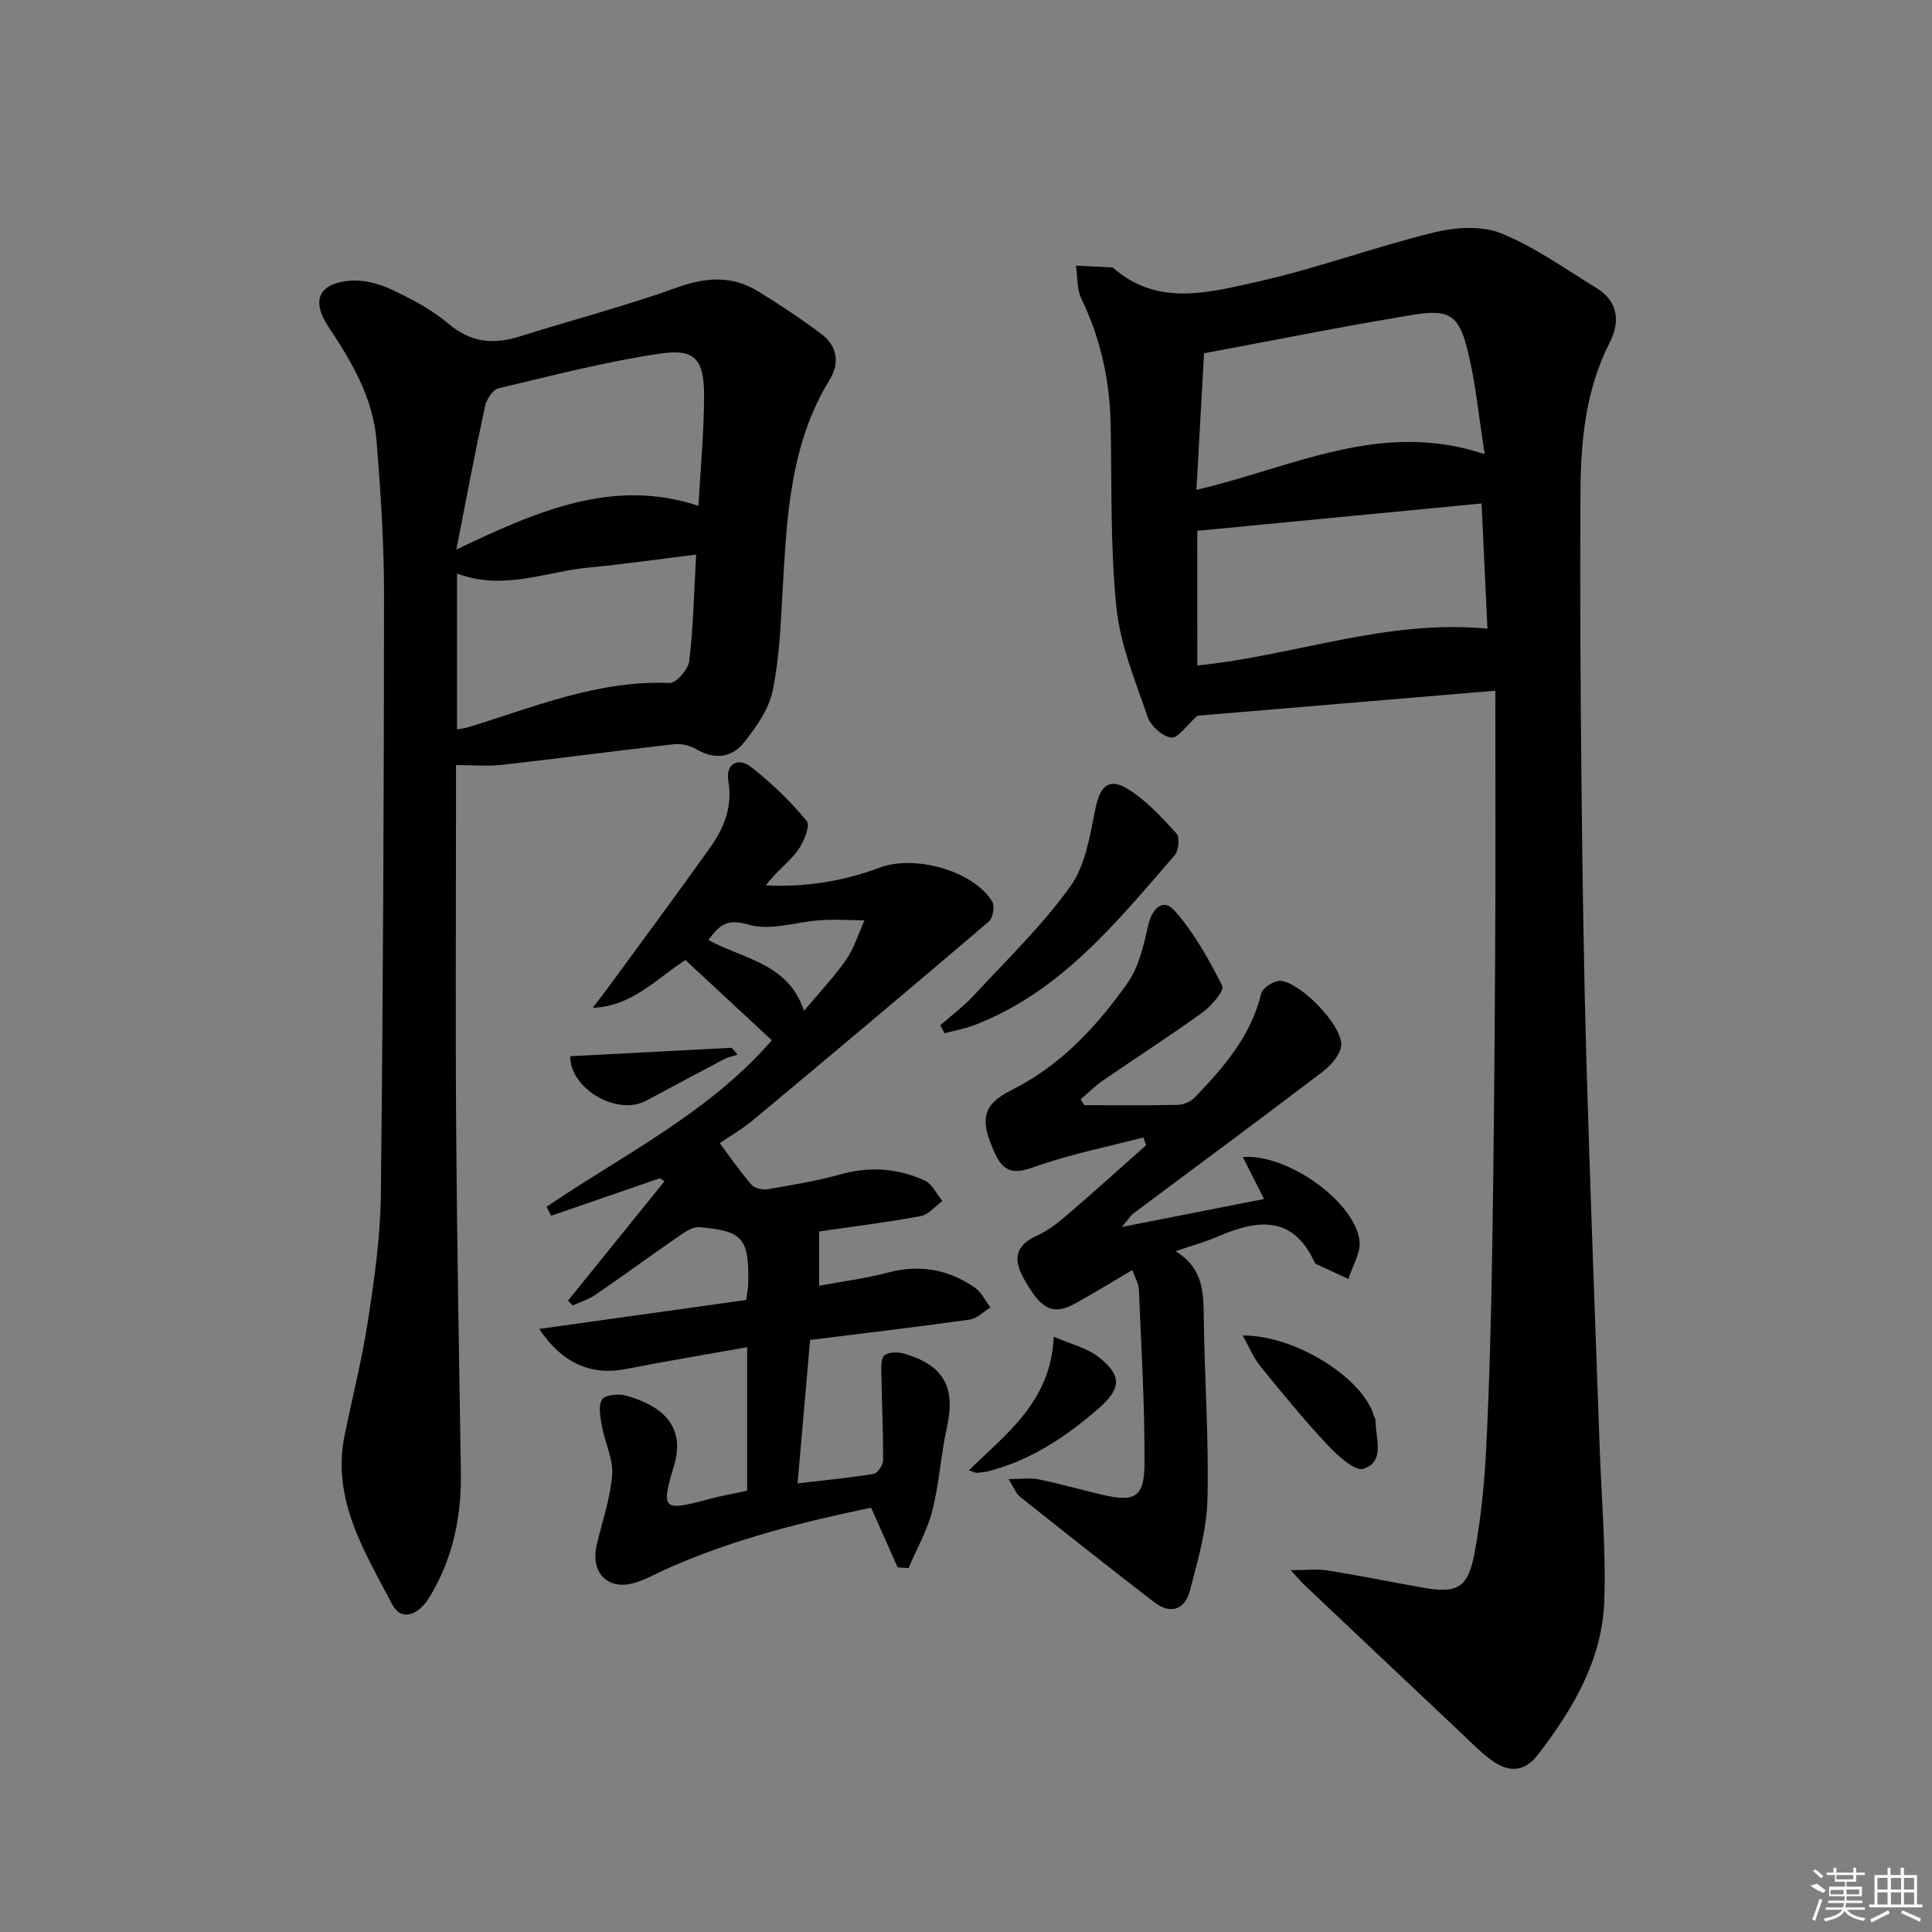
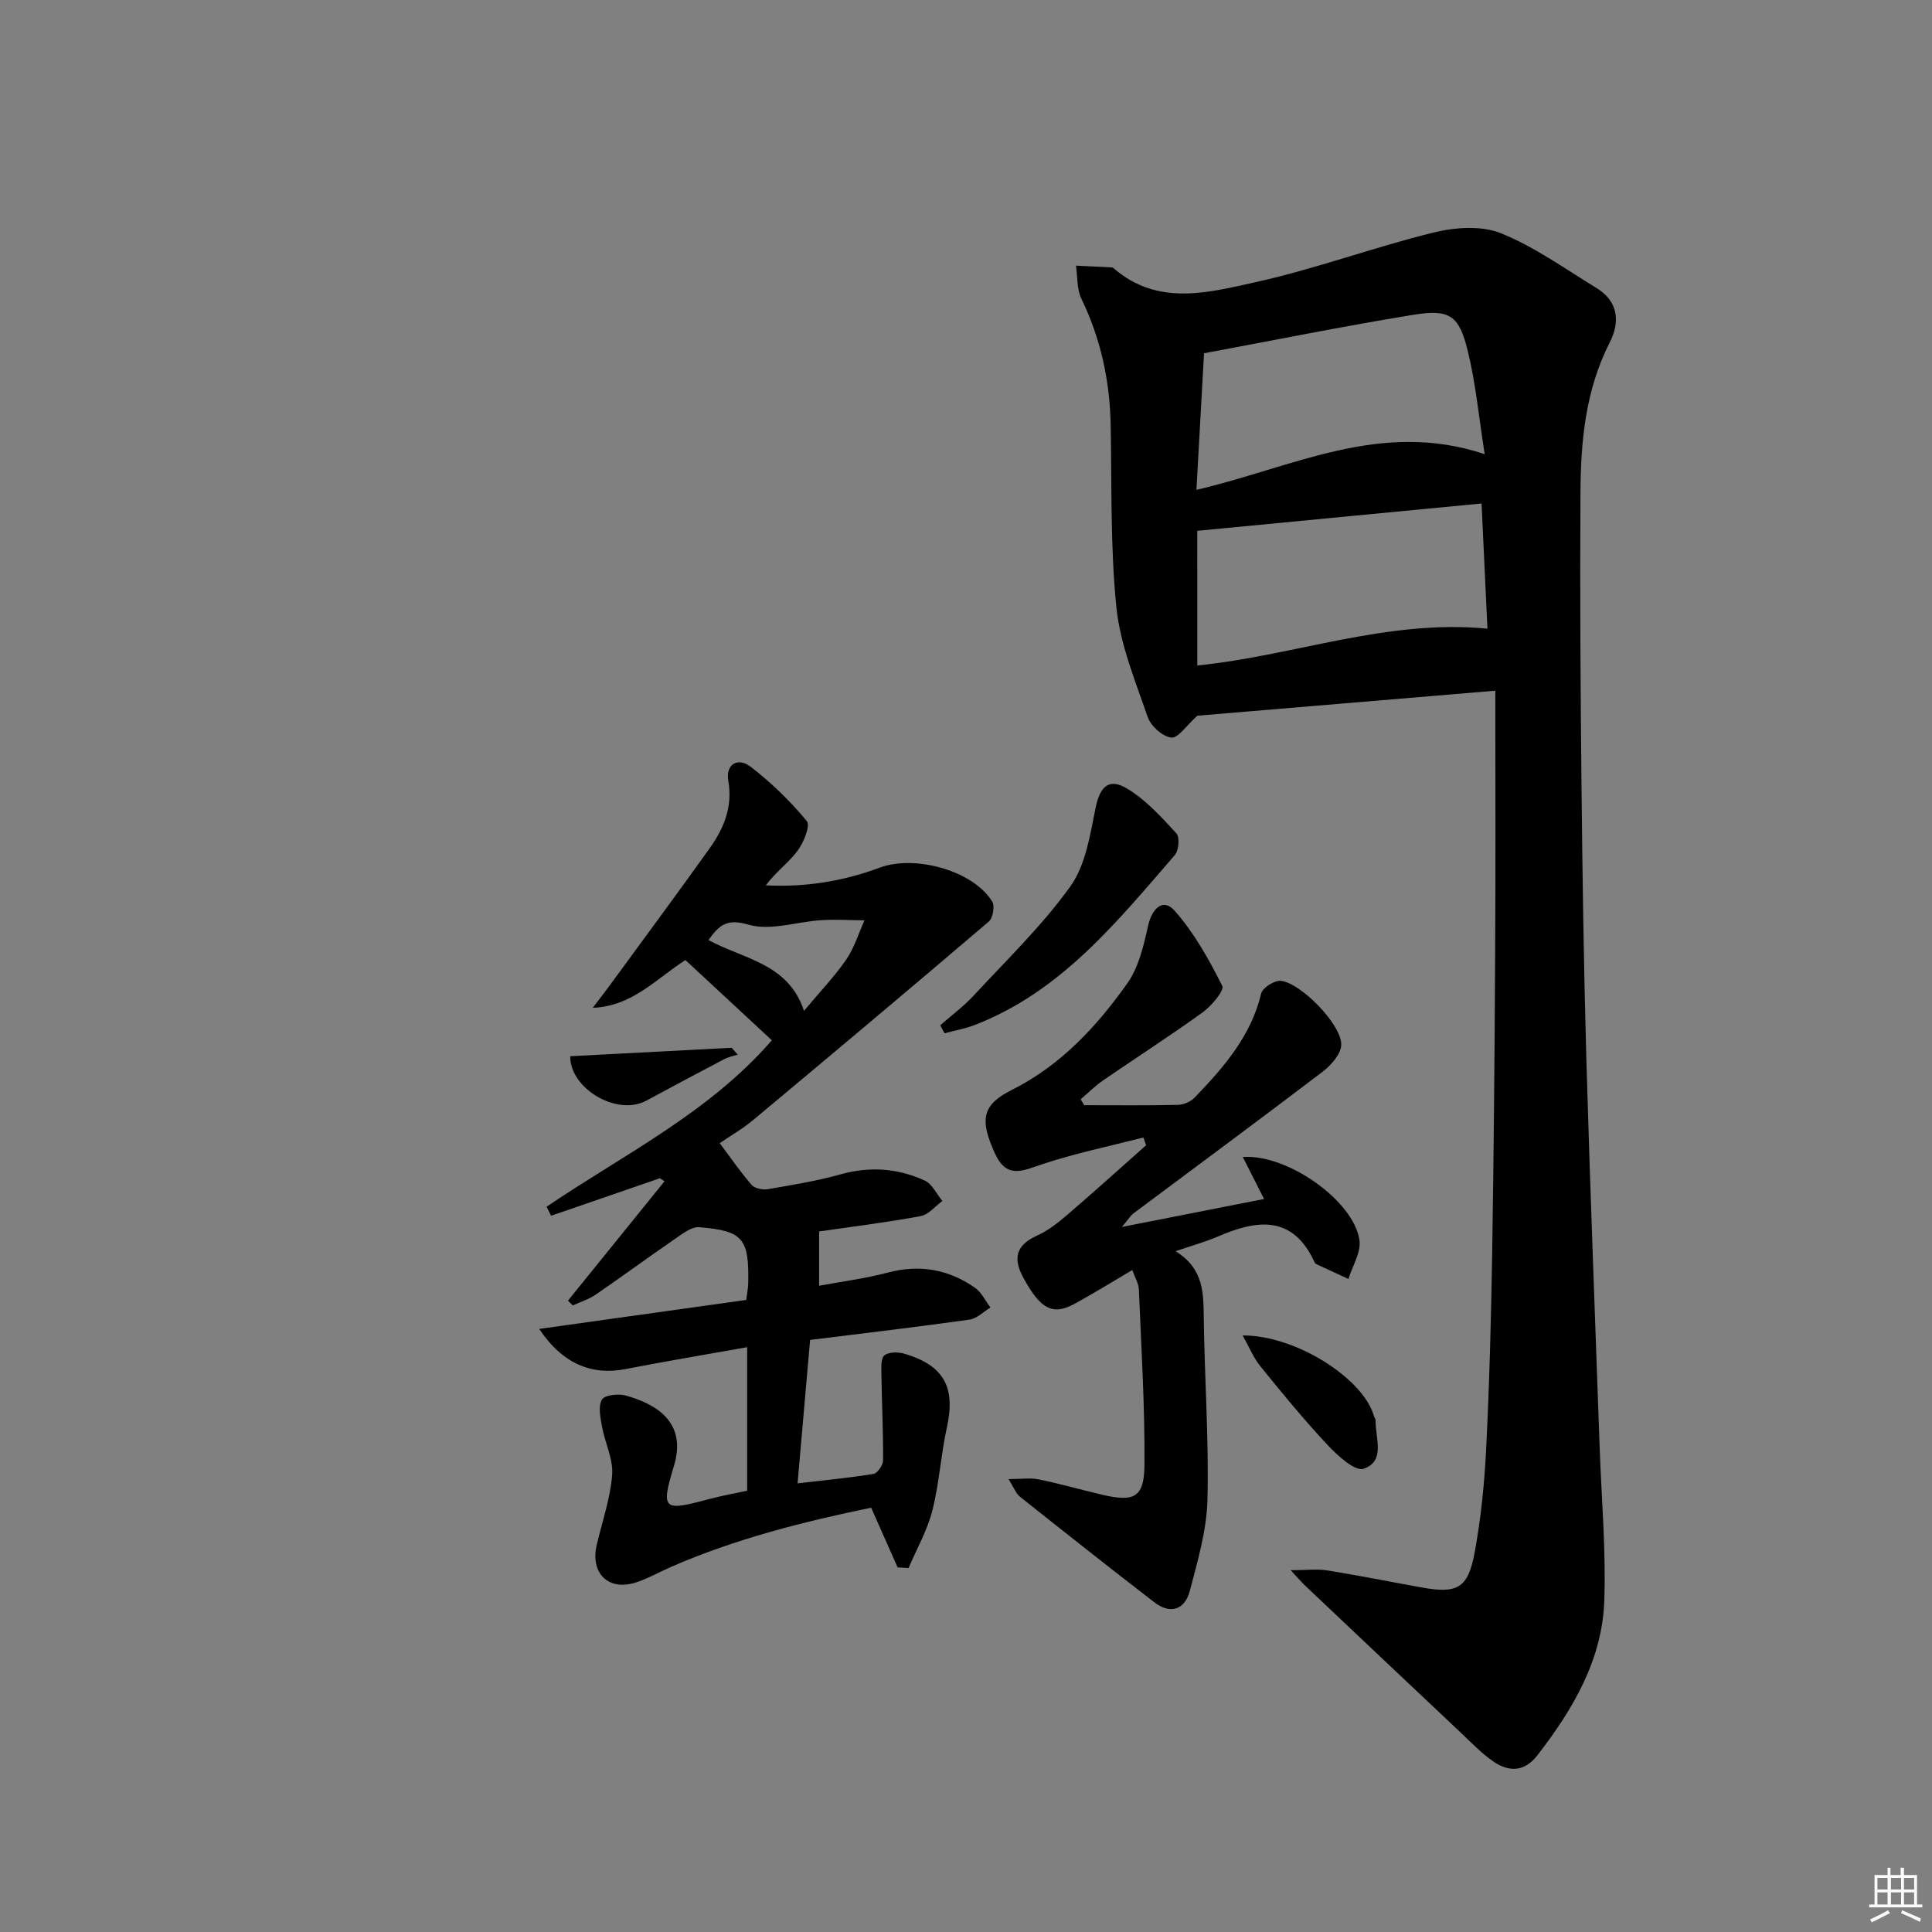
<svg xmlns="http://www.w3.org/2000/svg" enable-background="new 0 0 400 400" viewBox="0 0 400 400">
  <rect x="0" y="0" width="400" height="400" fill="#808080" stroke="none" />
  <path d="m309.59 143c-22.16 1.86-42.47 3.57-61.69 5.18-2.26 2.02-3.99 4.69-5.39 4.53-1.81-.21-4.24-2.38-4.88-4.23-2.57-7.46-5.7-15-6.49-22.73-1.28-12.54-.94-25.26-1.19-37.9-.19-9.11-2.07-17.75-6.06-26-.97-2-.78-4.55-1.12-6.85 2.48.12 4.96.23 7.45.37.15.01.31.14.43.24 9.1 7.83 19.53 4.97 29.34 2.8 12.42-2.75 24.45-7.23 36.82-10.27 4.42-1.09 9.87-1.48 13.91.14 6.99 2.81 13.3 7.37 19.8 11.34 4.56 2.79 4.94 7.02 2.74 11.32-5 9.8-5.98 20.35-6.04 31.01-.12 20.16 0 40.32.21 60.47.2 18.97.47 37.95 1.01 56.92.77 26.76 1.81 53.52 2.75 80.28.37 10.6 1.33 21.21.96 31.79-.42 12.24-6.48 22.48-13.82 31.97-2.7 3.49-5.9 3.56-9.16 1.31-2.45-1.69-4.54-3.9-6.72-5.95-10.78-10.15-21.53-20.33-32.29-30.5-.69-.66-1.31-1.4-2.94-3.15 3.29 0 5.5-.29 7.61.05 6.55 1.05 13.06 2.37 19.59 3.54 7.25 1.3 9.51.17 10.86-7.1 1.34-7.15 2.06-14.46 2.42-21.74.67-13.46 1.02-26.94 1.24-40.42.33-20.47.5-40.94.61-61.42.12-17.93.04-35.87.04-55zm-61.7-5.22c20.14-2.02 39.22-9.64 60.07-7.62-.42-9-.81-17.33-1.22-25.92-19.88 1.91-39.12 3.76-58.86 5.66.01 8.85.01 18.1.01 27.88zm-.18-36.37c19.89-4.58 38.08-14.59 59.68-7.38-1.21-7.65-1.85-14.56-3.47-21.23-1.82-7.53-3.75-8.86-11.34-7.62-14.35 2.34-28.61 5.23-43.3 7.96-.5 8.96-1.01 18.21-1.57 28.27z" />
-   <path d="m94.41 158.4v8.97c0 22.32-.13 44.64.04 66.96.17 23.47.6 46.93.97 70.4.15 9.18-1.63 17.88-6.4 25.79-2.52 4.18-6.03 5.06-7.79 1.7-5.73-10.95-12.62-21.74-9.87-35.12 1.63-7.96 3.64-15.86 4.86-23.89 1.3-8.53 2.54-17.16 2.63-25.76.46-41.46.64-82.92.66-124.38 0-10.61-.7-21.24-1.55-31.82-.72-8.86-5.15-16.38-9.97-23.62-3.54-5.31-2.09-8.9 4.33-9.5 2.8-.26 5.99.53 8.58 1.74 4.19 1.95 8.43 4.18 11.93 7.14 4.61 3.9 9.26 4.37 14.69 2.67 10.92-3.42 22.01-6.34 32.77-10.19 5.96-2.13 11.33-2.45 16.66.82 4.51 2.77 8.93 5.7 13.16 8.88 3.21 2.42 3.78 5.98 1.71 9.34-8.3 13.49-8.92 28.61-9.79 43.75-.4 6.95-.65 13.99-2.06 20.76-.8 3.83-3.41 7.51-5.93 10.68-2.51 3.15-6.09 3.64-9.87 1.4-1.3-.77-3.11-1.21-4.6-1.04-11.88 1.34-23.73 2.93-35.6 4.27-2.88.33-5.82.05-9.56.05zm.07-44.63c16.97-8.08 32.5-14.86 50.13-9.04.43-7.78 1.14-15.24 1.16-22.71.02-7.63-1.83-9.89-9.11-8.81-11.26 1.66-22.35 4.55-33.45 7.19-1.18.28-2.48 2.28-2.78 3.68-2.04 9.35-3.8 18.76-5.95 29.69zm49.65 1.05c-7.94.97-15.1 2.02-22.3 2.69-8.86.82-17.52 4.88-27.21 1.23v32.28c.81-.16 1.62-.24 2.4-.48 13.61-4.16 26.88-9.77 41.61-9.13 1.35.06 3.88-2.83 4.08-4.56.83-7.04.98-14.15 1.42-22.03z" />
  <path d="m185.84 324.51c-1.75-3.95-3.5-7.9-5.48-12.36-13.98 2.9-28.06 6.42-41.47 12.28-2.44 1.06-4.77 2.42-7.29 3.22-5.66 1.8-9.43-1.94-8.05-7.81 1.13-4.82 2.81-9.6 3.19-14.48.25-3.25-1.49-6.63-2.1-9.99-.34-1.86-.83-4.19-.02-5.59.55-.96 3.41-1.28 4.95-.85 6.79 1.9 12.62 5.83 9.96 14.58-2.8 9.23-2.16 9.39 7.26 6.86 2.54-.68 5.15-1.14 7.9-1.73 0-9.72 0-19.32 0-29.72-8.64 1.55-16.93 2.92-25.17 4.53-6.95 1.36-13.02-1.04-17.89-8.31 14.66-2.05 28.74-4.02 42.87-6 .18-1.45.39-2.42.41-3.39.2-9.32-1.06-10.94-10.16-11.67-1.63-.13-3.53 1.42-5.1 2.49-5.47 3.76-10.82 7.7-16.29 11.45-1.43.98-3.17 1.52-4.77 2.26-.33-.33-.67-.66-1-.99 6.66-8.24 13.33-16.48 19.99-24.72-.31-.21-.63-.42-.94-.63-7.51 2.59-15.03 5.18-22.54 7.77-.31-.62-.63-1.25-.94-1.87 15.96-10.81 33.6-19.43 46.64-34.46-5.92-5.49-11.82-10.97-17.89-16.61-6.07 3.88-11 9.57-19.19 9.89 1.12-1.48 2.27-2.94 3.37-4.44 6.96-9.51 13.97-18.98 20.82-28.57 2.95-4.13 4.82-8.56 3.88-14-.6-3.44 1.99-4.94 4.63-2.9 4.26 3.29 8.21 7.11 11.62 11.25.78.95-.67 4.49-1.95 6.19-1.86 2.47-4.49 4.35-6.53 7.11 8.21.42 16.05-.85 23.56-3.66 7.23-2.71 19.34.56 23.31 7.02.57.93.14 3.42-.72 4.15-16.16 13.79-32.44 27.45-48.75 41.06-2.26 1.88-4.85 3.37-6.95 4.81 2.29 3.05 4.29 5.98 6.6 8.63.64.74 2.28 1.08 3.35.9 5.05-.87 10.14-1.69 15.06-3.07 6.06-1.7 11.87-1.27 17.44 1.28 1.54.71 2.45 2.78 3.65 4.23-1.49 1.08-2.85 2.83-4.49 3.13-7 1.3-14.07 2.17-21.03 3.18v11.24c4.63-.86 9.52-1.48 14.24-2.73 6.59-1.74 12.56-.67 18.02 3.14 1.36.95 2.16 2.71 3.21 4.09-1.43.87-2.79 2.29-4.31 2.51-10.84 1.52-21.72 2.8-33.03 4.21-.84 9.67-1.68 19.22-2.59 29.69 5.42-.63 10.6-1.12 15.72-1.95.82-.13 1.97-1.82 1.98-2.8.04-5.93-.26-11.86-.34-17.79-.02-1.36-.16-3.32.62-3.95.91-.74 2.88-.73 4.18-.34 8.23 2.46 10.58 6.99 8.74 15.32-1.25 5.67-1.57 11.55-3 17.15-1.05 4.12-3.24 7.94-4.92 11.9-.77-.06-1.52-.1-2.27-.14zm-39.16-129.88c7.37 4 16.53 4.81 19.78 14.66 3.3-3.96 6.31-7.09 8.74-10.62 1.67-2.42 2.55-5.39 3.78-8.12-2.98-.03-5.97-.23-8.94-.04-5.07.32-10.53 2.26-15.07.93-4.37-1.27-5.97-.06-8.29 3.19z" />
  <path d="m224.47 228.82c6.47 0 12.93.08 19.4-.07 1.18-.03 2.64-.65 3.46-1.5 6.01-6.25 11.67-12.71 13.78-21.55.28-1.19 2.75-2.76 4.06-2.63 4.13.41 12.55 9.01 12.52 13.18-.01 1.91-2.07 4.28-3.83 5.62-12.96 9.88-26.09 19.55-39.15 29.32-.62.46-1.04 1.19-2.44 2.84 10.46-2.06 19.71-3.87 29.44-5.79-1.47-2.9-2.87-5.66-4.4-8.69 9.24-.69 22.97 9.09 24.15 17.19.37 2.52-1.46 5.36-2.28 8.06-2.23-1.03-4.46-2.05-6.68-3.09-.14-.06-.26-.22-.33-.37-4.52-9.83-11.88-8.85-20-5.34-2.54 1.1-5.23 1.83-8.78 3.05 5.94 3.67 5.76 8.81 5.84 14.05.17 12.48 1.07 24.96.76 37.42-.16 6.33-2.03 12.68-3.66 18.88-1.01 3.84-3.98 4.92-7.32 2.35-9.35-7.2-18.61-14.53-27.84-21.87-.82-.65-1.22-1.84-2.37-3.65 2.62 0 4.51-.3 6.26.06 4.39.9 8.7 2.13 13.06 3.16 6.73 1.6 8.79.6 8.83-6.24.09-12.08-.66-24.17-1.16-36.26-.05-1.22-.8-2.41-1.36-4-4.12 2.43-7.93 4.78-11.84 6.93-4.65 2.56-7.13 1.21-10.7-5.3-2.21-4.03-1.56-6.79 2.83-8.77 2.23-1 4.27-2.6 6.15-4.21 5.54-4.75 10.96-9.65 16.42-14.49-.19-.53-.37-1.06-.56-1.6-6.98 1.79-14.07 3.25-20.89 5.51-4.05 1.34-7.38 3.16-9.82-2.15-3.24-7.06-2.69-10.13 3.42-13.19 10.14-5.07 17.59-13.11 23.96-22.09 2.36-3.33 3.38-7.8 4.3-11.91.83-3.73 3.15-5.76 5.46-3.16 4.06 4.56 7.13 10.11 9.9 15.6.48.94-2.24 4.16-4.08 5.49-6.73 4.87-13.73 9.35-20.58 14.06-1.67 1.15-3.11 2.61-4.66 3.93.25.41.49.81.73 1.22z" />
-   <path d="m194.67 212.27c2.31-2.03 4.81-3.88 6.89-6.12 6.85-7.41 14.21-14.49 20.05-22.64 3.17-4.41 4.08-10.66 5.22-16.24.89-4.34 2.67-6.32 6.53-4 3.88 2.33 7.09 5.89 10.2 9.27.72.78.5 3.54-.32 4.49-11.99 13.82-23.53 28.24-41.37 35.16-2.03.79-4.21 1.17-6.32 1.74-.29-.55-.59-1.11-.88-1.66z" />
+   <path d="m194.67 212.27c2.31-2.03 4.81-3.88 6.89-6.12 6.85-7.41 14.21-14.49 20.05-22.64 3.17-4.41 4.08-10.66 5.22-16.24.89-4.34 2.67-6.32 6.53-4 3.88 2.33 7.09 5.89 10.2 9.27.72.78.5 3.54-.32 4.49-11.99 13.82-23.53 28.24-41.37 35.16-2.03.79-4.21 1.17-6.32 1.74-.29-.55-.59-1.11-.88-1.66" />
  <path d="m257.28 276.49c11.05-.04 24.98 8.93 27.17 16.66.09.32.35.62.35.93-.07 3.62 2.12 8.46-2.49 10.01-1.76.59-5.37-2.7-7.42-4.89-4.89-5.21-9.43-10.76-13.93-16.31-1.42-1.74-2.29-3.92-3.68-6.4z" />
-   <path d="m218.17 276.75c3.64 1.58 6.78 2.3 9.11 4.08 5.15 3.95 4.89 6.68.04 10.89-6.71 5.82-13.95 10.62-22.66 12.87-.79.2-1.62.28-2.43.35-.29.02-.59-.18-1.62-.52 7.75-7.67 16.95-14.15 17.56-27.67z" />
  <path d="m118.06 218.68c11.43-.6 22.43-1.18 33.42-1.75.42.47.83.94 1.25 1.42-.92.3-1.9.47-2.74.91-5.41 2.84-10.8 5.72-16.18 8.62-6.08 3.28-15.82-2.51-15.75-9.2z" />
  <g fill="#fafafa">
-     <path d="m374.8 390.4 1.4-.4c.7.5 1.3 1 1.8 1.4l-.5.5c-1.5-.6-2.1-1.1-2.7-1.5zm1 7.3-.6-.3c.5-1.4 1.1-2.8 1.5-4.3.2.1.4.2.6.3-.5 1.3-1 2.8-1.5 4.3zm-.4-10.3.4-.4c.4.3 1 .8 1.7 1.4l-.5.5c-.4-.5-1-1-1.6-1.5zm2.5.3h1.7v-1h.6v1h3.5v-1h.6v1h1.8v.5h-1.8v1.4h-2v1h3.2v2h-3.2v.9h3.3v.5h-3.4c0 .3-.1.6-.1.9h4v.5h-3.7c.7.9 1.9 1.5 3.8 1.7-.1.2-.2.4-.3.6-2.1-.4-3.5-1.1-4-2.1-.4 1-1.8 1.7-4 2.2-.1-.2-.2-.4-.3-.6 2.1-.4 3.4-1 3.8-1.8h-3.4v-.5h3.6c.1-.3.1-.6.2-.9h-3.3v-.5h3.4c0-.3 0-.6 0-.9h-3.2v-2h3.3v-1h-2.1v-1.4h-1.7v-.5zm1.1 3.5v1h2.7c0-.3 0-.4 0-.4 0-.1 0-.2 0-.2 0-.1 0-.2 0-.3h-2.7zm1.2-3v.9h3.5v-.9zm4.7 3h-2.6v.6.4h2.6z" />
    <path d="m393.6 386.7h.6v1.5h2.7v6.1h1.1v.6h-11v-.6h1.1v-6.1h2.7v-1.5h.6v1.5h2.1v-1.5zm-2.7 8.8.4.6c-1.2.6-2.5 1.3-3.8 1.9-.1-.2-.2-.4-.3-.6 1.2-.6 2.5-1.2 3.7-1.9zm-2.2-6.7v2.4h2.1v-2.4zm0 3v2.5h2.1v-2.5zm2.8-3v2.4h2.1v-2.4zm0 3v2.5h2.1v-2.5zm6 6.1c-1.4-.7-2.7-1.3-3.9-1.8l.2-.6c1.5.6 2.7 1.2 3.9 1.7zm-1.2-9.1h-2.1v2.4h2.1zm-2.1 3v2.5h2.1v-2.5z" />
  </g>
</svg>